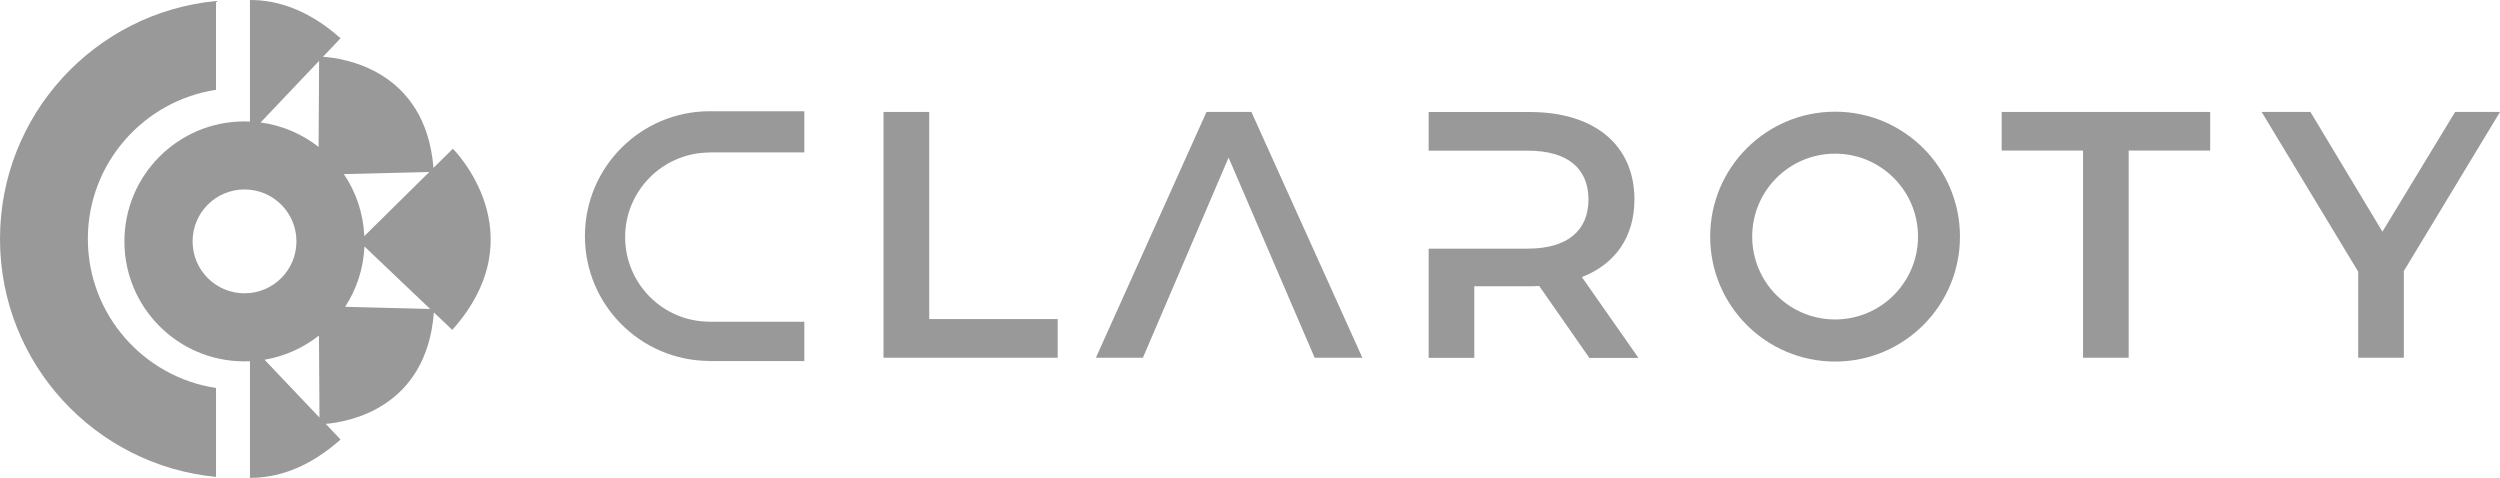
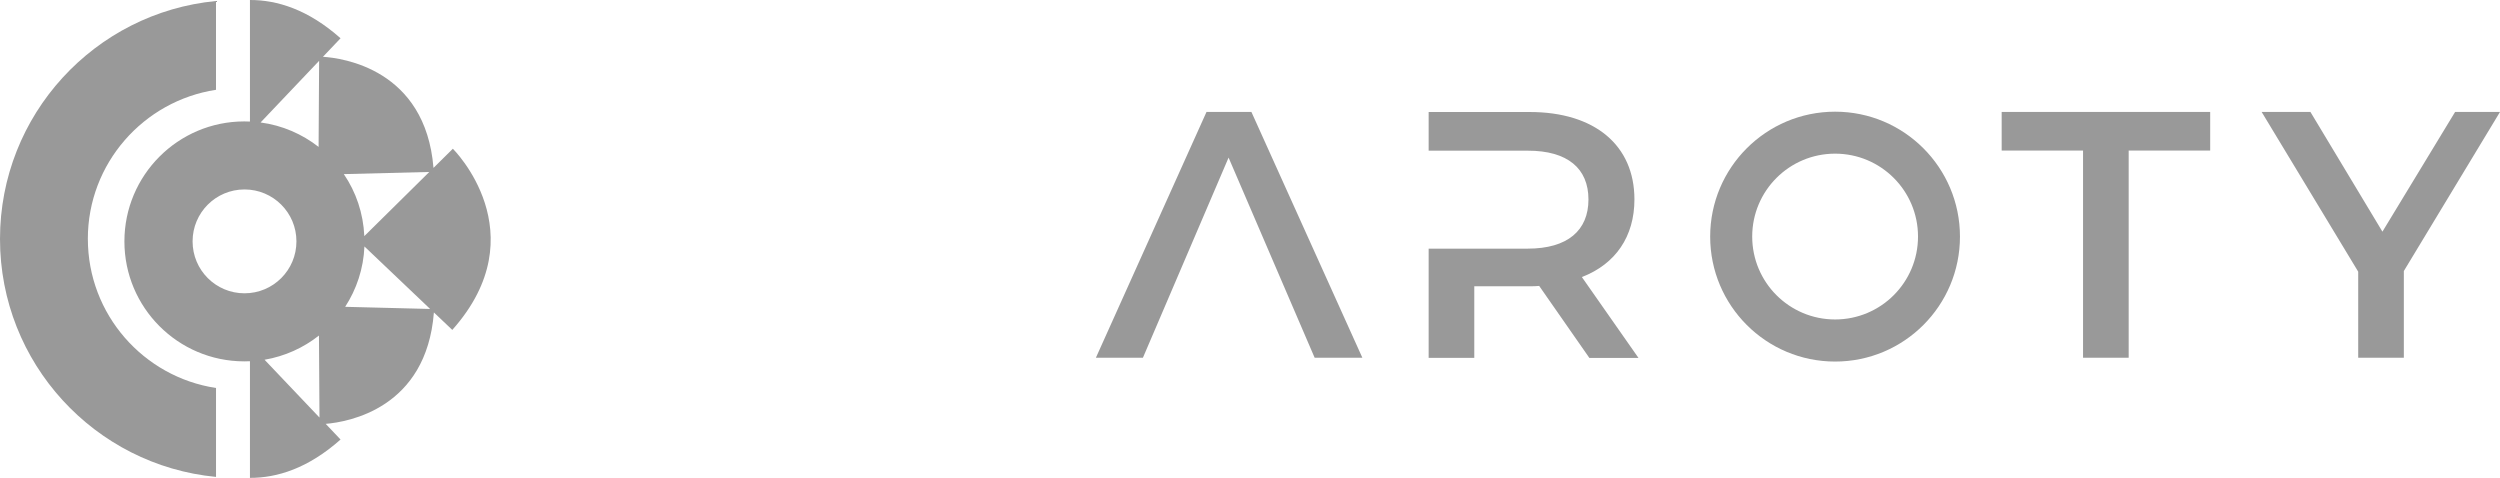
<svg xmlns="http://www.w3.org/2000/svg" id="uuid-76a76178-cdf6-4730-b66f-de7b0e648ca3" data-name="Layer 1" viewBox="0 0 123.543 23.614">
  <defs>
    <style> .uuid-0af68884-30fe-4f1e-b492-3e31739018d7 { fill: #999; stroke-width: 0px; } </style>
  </defs>
  <g id="uuid-ffd09d96-6df3-4494-92a0-2beb3403911c" data-name="Vrstva_1">
    <g id="uuid-45a3e09e-6384-41ca-92e0-c094783430a4" data-name=" 2064791606208">
      <path class="uuid-0af68884-30fe-4f1e-b492-3e31739018d7" d="M18.009,12.179c-.046,1.098-.39,2.116-.952,2.983h.003l4.196.106-3.247-3.089ZM15.764,16.58c-.767.605-1.683,1.025-2.688,1.197v.003l2.712,2.854-.026-4.051.003-.003ZM12.083,9.362c-1.419,0-2.566,1.147-2.566,2.566s1.147,2.566,2.566,2.566,2.566-1.147,2.566-2.566-1.147-2.566-2.566-2.566ZM15.744,7.262l.026-4.256-2.893,3.046c1.075.142,2.057.575,2.87,1.21h-.003ZM18.006,11.666l3.208-3.168h-.003l-4.22.106c.599.88.962,1.928,1.012,3.062h.003ZM21.422,8.297l.952-.942.003-.007s4.229,4.176-.026,8.955l-.909-.863c-.37,4.742-4.226,5.413-5.347,5.506l.734.774c-1.607,1.429-3.142,1.898-4.477,1.895v-5.764c-.093.007-.179.007-.271.007h-.017c-3.27-.007-5.916-2.659-5.916-5.929s2.649-5.923,5.916-5.929h.017c.093,0,.182.003.271.007V0c1.336-.003,2.874.466,4.477,1.891l-.87.916c.939.059,5.066.595,5.463,5.493v-.003Z" />
      <path class="uuid-0af68884-30fe-4f1e-b492-3e31739018d7" d="M4.342,11.809c0,3.727,2.751,6.822,6.333,7.364v4.395C4.686,22.992,0,17.95,0,11.809S4.686.625,10.674.05v4.388c-3.581.546-6.333,3.638-6.333,7.364v.007Z" />
-       <path class="uuid-0af68884-30fe-4f1e-b492-3e31739018d7" d="M35.046,7.53v.007c-2.295.017-4.153,1.882-4.153,4.18s1.855,4.167,4.153,4.18v.003h4.702v1.944h-4.702v-.007c-3.393-.017-6.141-2.771-6.141-6.17s2.745-6.154,6.141-6.17h4.702v2.034s-4.702,0-4.702,0Z" />
      <path class="uuid-0af68884-30fe-4f1e-b492-3e31739018d7" d="M90.686,15.787c-2.262,0-4.097-1.832-4.097-4.097,0-2.262,1.832-4.097,4.097-4.097,2.262,0,4.097,1.832,4.097,4.097,0,2.262-1.832,4.097-4.097,4.097ZM90.686,5.519c-3.409,0-6.174,2.764-6.174,6.174s2.764,6.174,6.174,6.174,6.17-2.764,6.17-6.174-2.764-6.174-6.17-6.174Z" />
-       <polygon class="uuid-0af68884-30fe-4f1e-b492-3e31739018d7" points="43.66 5.532 45.919 5.532 45.919 15.767 52.268 15.767 52.268 17.678 43.66 17.678 43.66 5.532" />
      <polygon class="uuid-0af68884-30fe-4f1e-b492-3e31739018d7" points="118.791 13.393 118.791 17.678 116.536 17.678 116.536 13.426 111.764 5.532 114.175 5.532 117.733 11.448 121.324 5.532 123.543 5.532 118.791 13.393" />
      <polygon class="uuid-0af68884-30fe-4f1e-b492-3e31739018d7" points="98.917 7.44 102.938 7.44 102.938 17.678 105.193 17.678 105.193 7.44 109.221 7.44 109.221 5.532 98.917 5.532 98.917 7.44" />
      <polygon class="uuid-0af68884-30fe-4f1e-b492-3e31739018d7" points="59.622 5.532 61.841 5.532 67.324 17.678 64.966 17.678 60.713 7.788 56.48 17.678 54.156 17.678 59.622 5.532" />
      <path class="uuid-0af68884-30fe-4f1e-b492-3e31739018d7" d="M78.183,13.687c1.65-.641,2.586-1.994,2.586-3.833,0-2.688-1.978-4.319-5.172-4.319h-4.997v1.911h4.894c1.978-.003,3.003.883,3.003,2.411s-1.025,2.43-3.003,2.43h-4.894v5.397h2.255v-3.538h2.741c.159,0,.314,0,.466-.017l2.48,3.558h2.427l-2.794-3.991.007-.007v-.003Z" />
    </g>
  </g>
</svg>